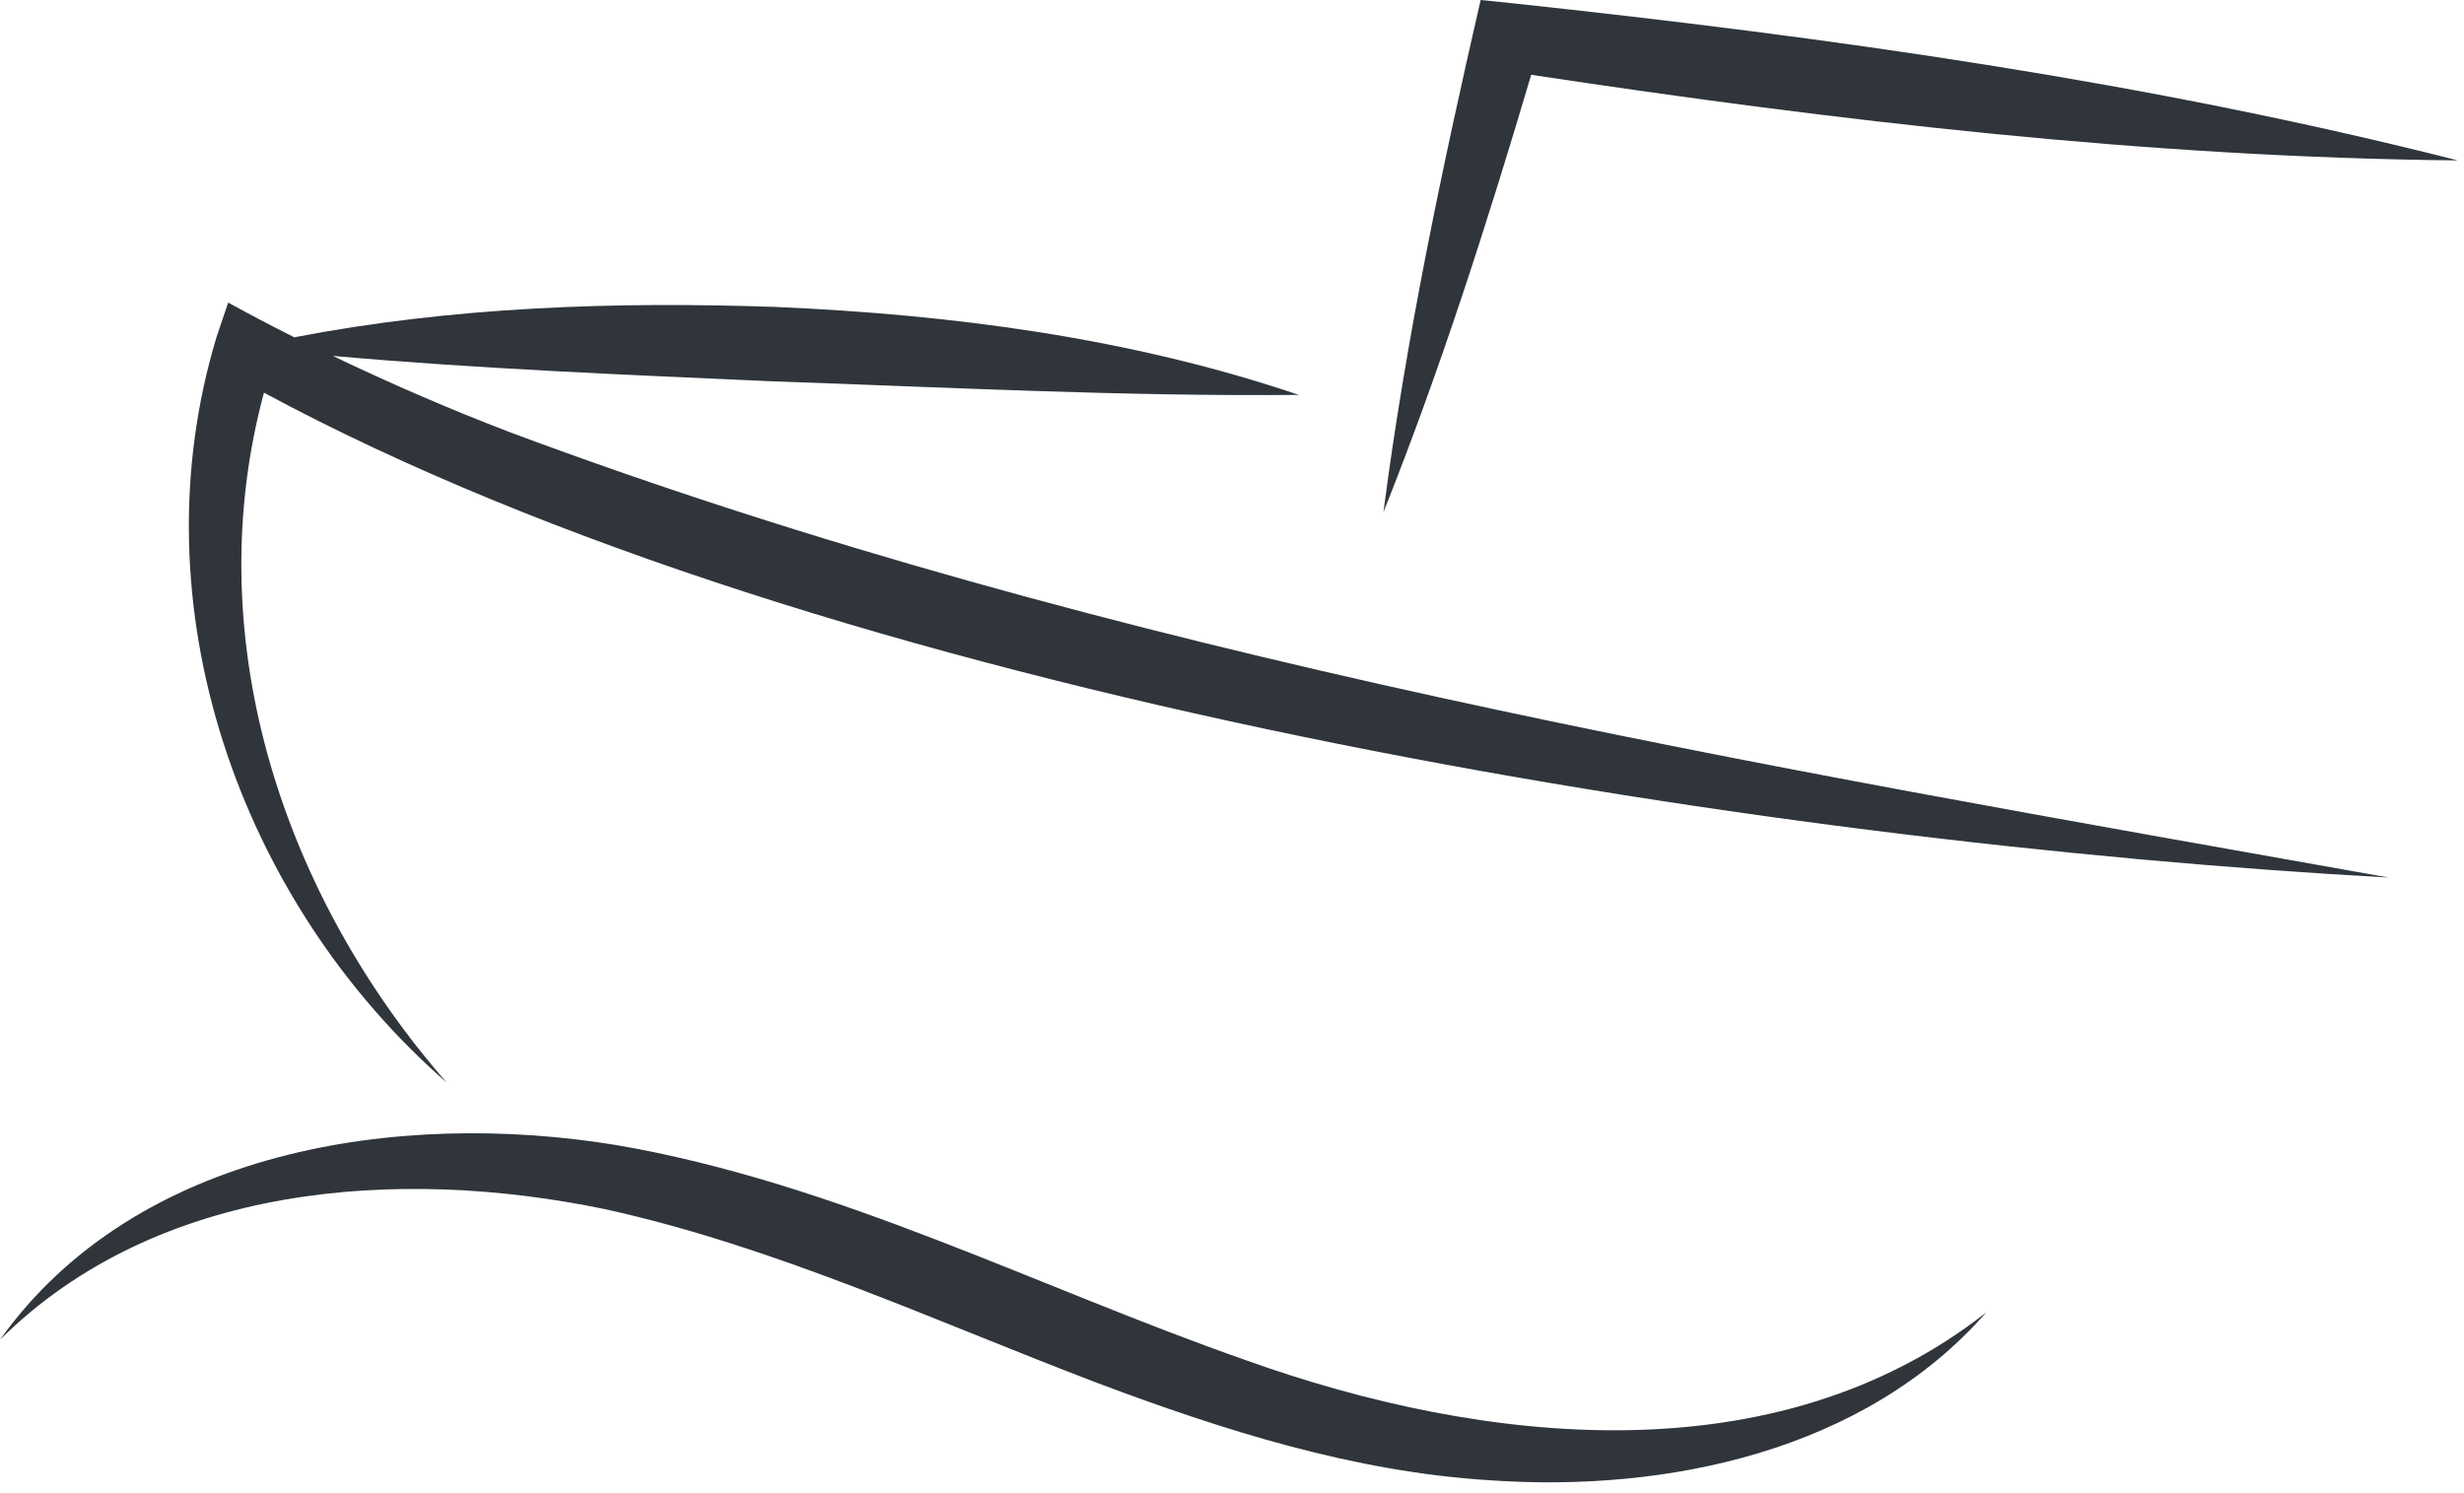
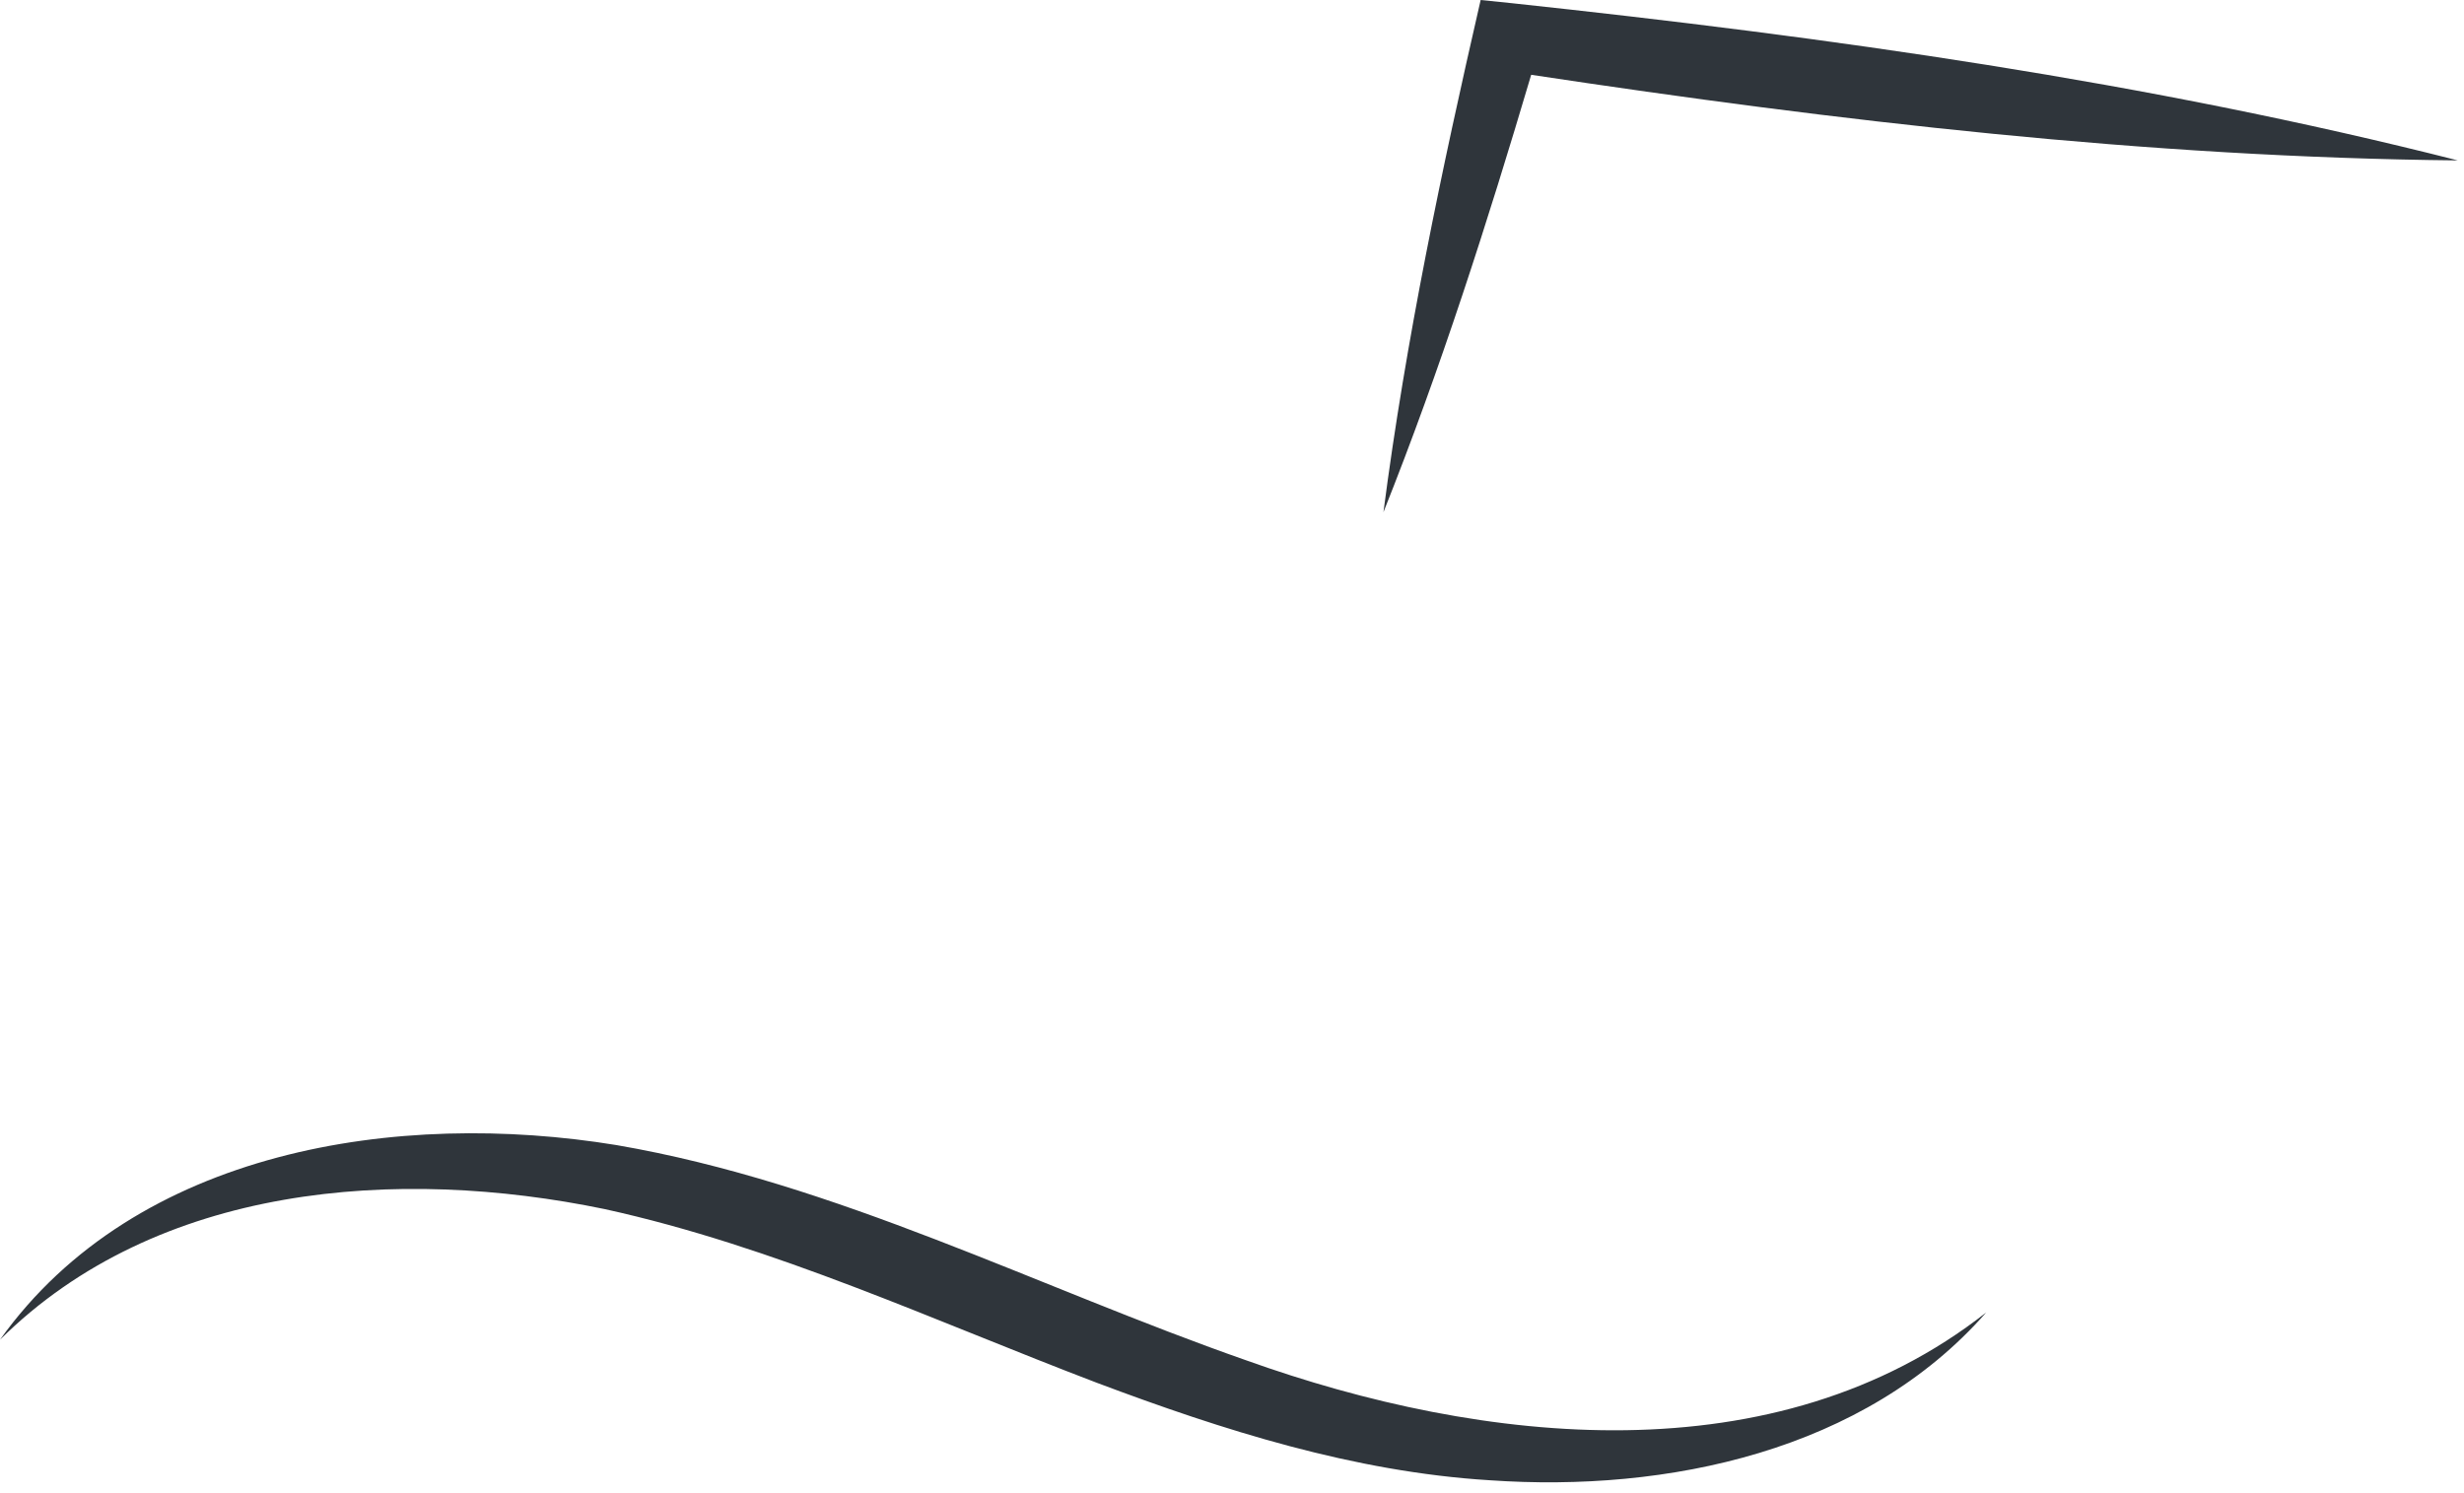
<svg xmlns="http://www.w3.org/2000/svg" width="203" height="123" viewBox="0 0 203 123" fill="none">
-   <path d="M27.415 29.324C39.495 30.396 51.511 30.875 63.617 31.419C78.128 31.917 92.417 32.671 107.013 32.539C93.108 27.831 78.461 25.92 63.865 25.289C50.611 24.835 37.295 25.277 24.244 27.793C22.412 26.871 20.596 25.92 18.8 24.933L17.859 27.708C11.137 49.833 19.66 74.227 36.8 89.199C23.444 73.913 16.473 53.128 21.541 33.14C21.604 32.885 21.675 32.621 21.748 32.356C68.359 57.471 144.623 69.435 196.797 72.307C144.604 63.009 91.833 54.213 42.017 35.617C37.056 33.719 32.188 31.611 27.415 29.324Z" fill="#2F353B" />
  <path d="M121.986 0C118.781 13.951 115.821 27.987 113.977 42.2C118.682 30.412 122.546 18.319 126.149 6.163C151.435 9.98 176.885 12.963 202.493 13.217C176.902 6.72 150.733 3.068 124.521 0.259L121.986 0Z" fill="#2F353B" />
  <path d="M102.637 112.074C85.496 106.079 68.944 97.47 50.788 94.351C32.835 91.412 11.215 94.67 0 110.387C12.964 97.531 32.775 96.099 49.807 99.623C63.845 102.702 76.977 108.839 90.383 113.943C100.763 117.847 111.557 121.278 122.721 121.967C137.368 122.988 153.605 119.575 163.636 108.143C146.285 121.768 122.18 119.078 102.637 112.074Z" fill="#2F353B" />
</svg>